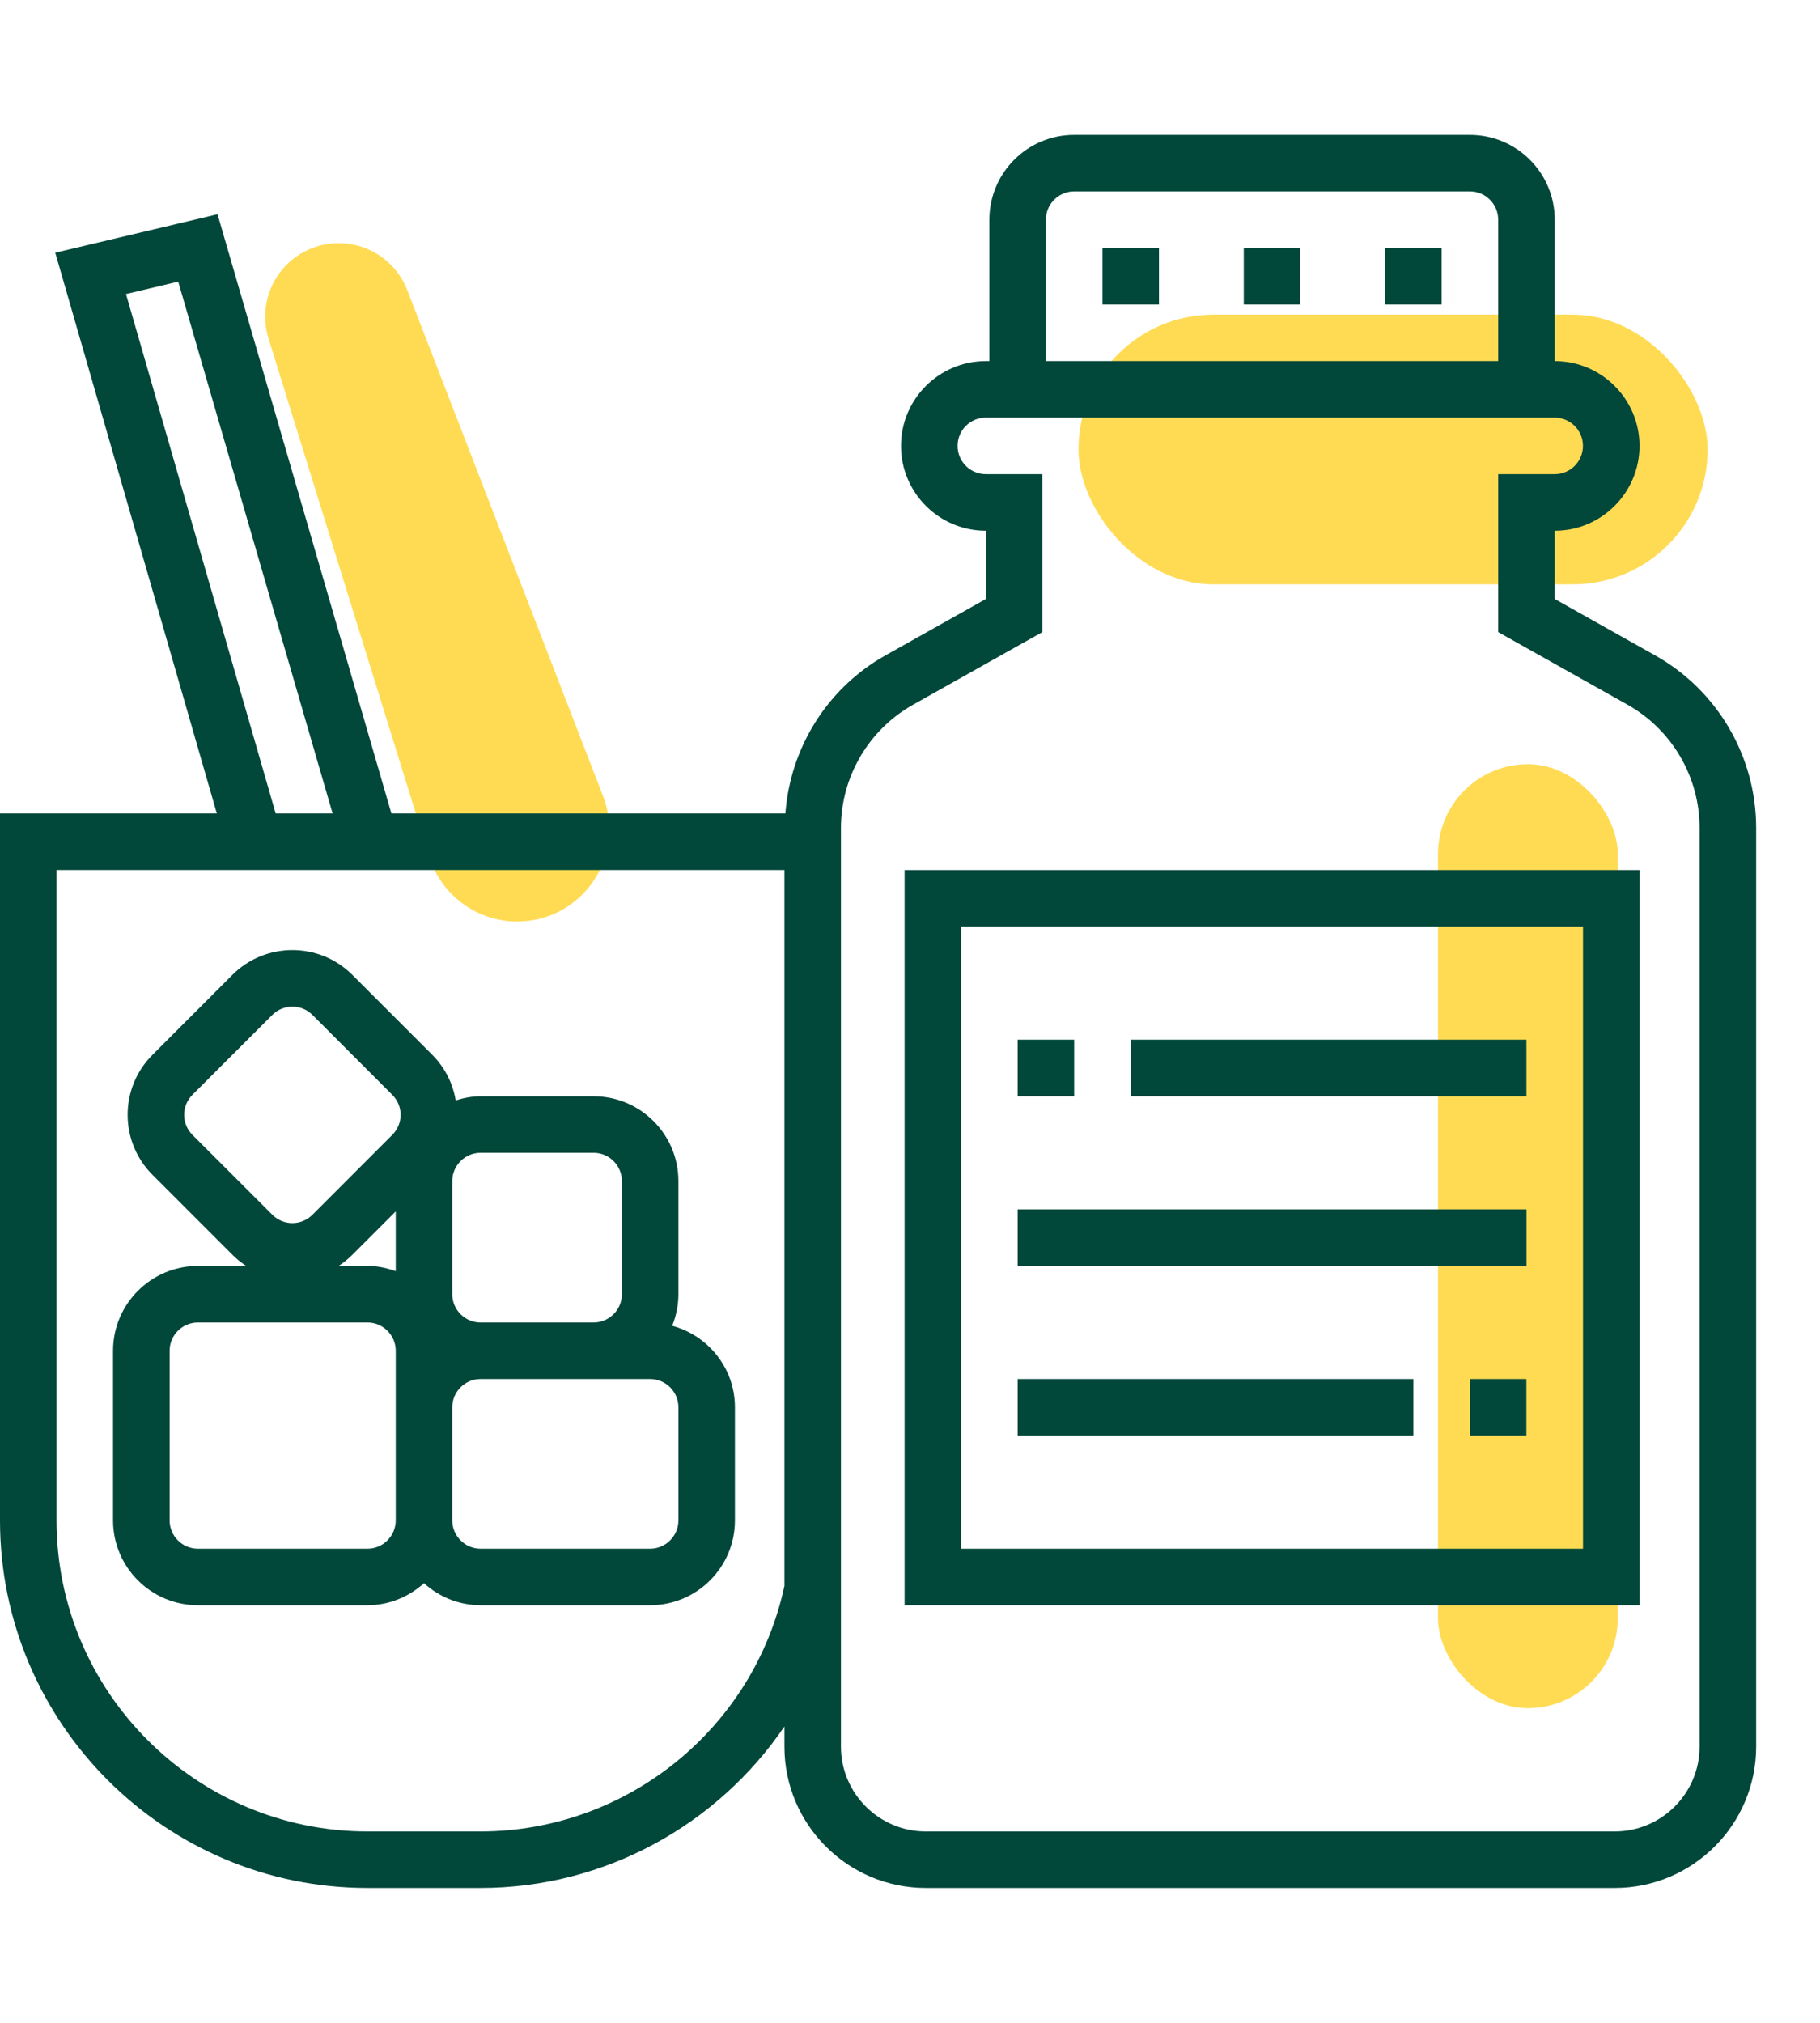
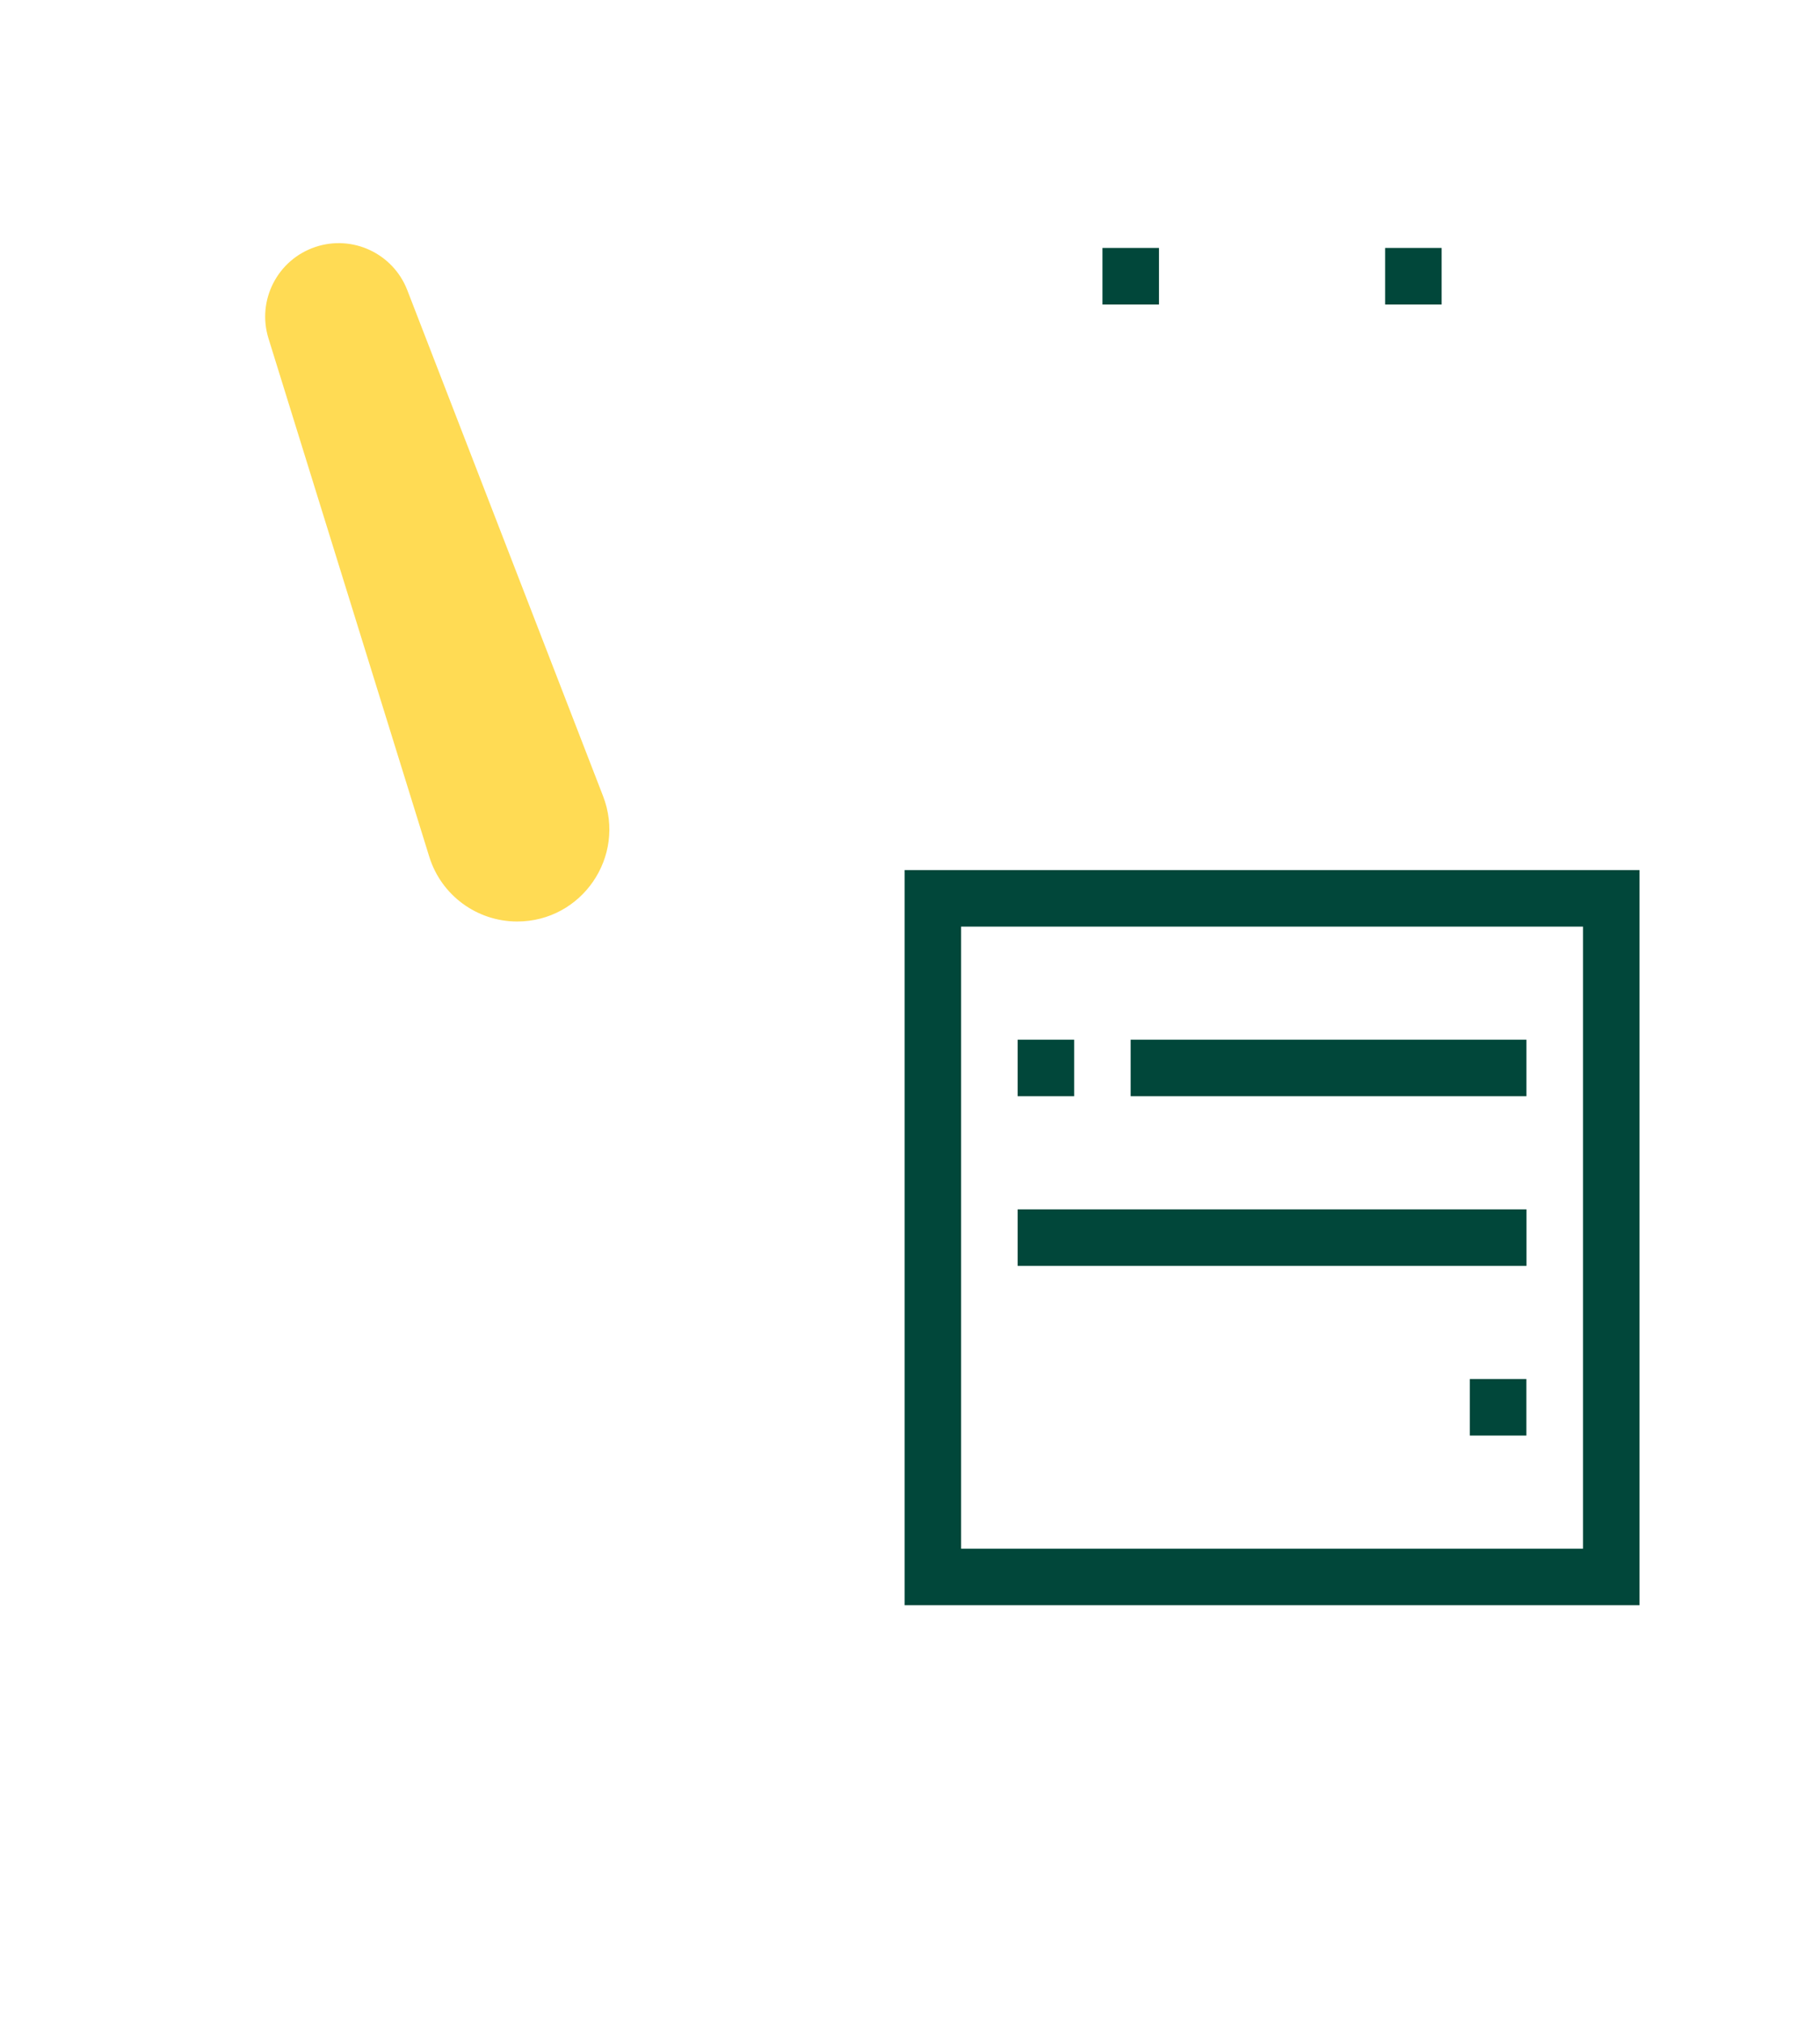
<svg xmlns="http://www.w3.org/2000/svg" width="36" height="40" viewBox="0 0 36 40" fill="none">
  <path d="M8.491 16.941L5.311 6.693C5.076 5.938 5.489 5.133 6.24 4.883C6.976 4.637 7.776 5.014 8.056 5.737L11.929 15.743C12.391 16.937 11.51 18.222 10.23 18.222C9.433 18.222 8.727 17.703 8.491 16.941Z" fill="#FFDB54" />
-   <rect x="28.444" y="15.111" width="3.556" height="18.667" rx="1.778" fill="#FFDB54" />
-   <rect x="21.333" y="6.222" width="12.444" height="5.333" rx="2.667" fill="#FFDB54" />
-   <path d="M32.739 12.96L30.753 11.845V10.495C31.677 10.495 32.43 9.742 32.43 8.817C32.43 7.892 31.677 7.14 30.753 7.14V4.344C30.753 3.419 30 2.667 29.075 2.667H21.247C20.322 2.667 19.57 3.419 19.57 4.344V7.14H19.5C18.575 7.14 17.822 7.892 17.822 8.817C17.822 9.742 18.575 10.495 19.5 10.495V11.845L17.514 12.96C16.365 13.605 15.631 14.786 15.535 16.086L7.742 16.086L4.303 4.237L1.093 4.997L4.289 16.086H0V30.064C0 34.072 3.261 37.333 7.269 37.333H9.505C11.968 37.333 14.194 36.082 15.516 34.14V34.537C15.516 36.079 16.77 37.333 18.312 37.333H31.941C33.483 37.333 34.737 36.079 34.737 34.537V16.372C34.737 14.959 33.971 13.651 32.739 12.96L32.739 12.96ZM20.688 4.344C20.688 4.036 20.939 3.785 21.247 3.785H29.075C29.384 3.785 29.634 4.036 29.634 4.344V7.14H20.688V4.344ZM3.525 5.569L6.579 16.086H5.453L2.492 5.814L3.525 5.569ZM9.505 36.215H7.269C3.877 36.215 1.118 33.456 1.118 30.064V17.204H15.516V31.36C14.912 34.178 12.4 36.215 9.505 36.215L9.505 36.215ZM33.618 34.538C33.618 35.462 32.865 36.215 31.941 36.215H18.311C17.387 36.215 16.634 35.462 16.634 34.538V16.372C16.634 15.363 17.181 14.428 18.061 13.935L20.618 12.499V9.376H19.5C19.191 9.376 18.941 9.125 18.941 8.817C18.941 8.509 19.191 8.258 19.5 8.258H30.752C31.061 8.258 31.311 8.509 31.311 8.817C31.311 9.125 31.061 9.376 30.752 9.376H29.634V12.499L32.191 13.934C33.071 14.428 33.618 15.362 33.618 16.371L33.618 34.538Z" fill="#01473A" />
  <path d="M21.807 4.903H22.925V6.022H21.807V4.903Z" fill="#01473A" />
-   <path d="M24.602 4.903H25.72V6.022H24.602V4.903Z" fill="#01473A" />
+   <path d="M24.602 4.903H25.72H24.602V4.903Z" fill="#01473A" />
  <path d="M27.398 4.903H28.516V6.022H27.398V4.903Z" fill="#01473A" />
  <path d="M17.893 31.742H32.43V17.205H17.893V31.742ZM19.011 18.323H31.312V30.624H19.011V18.323Z" fill="#01473A" />
  <path d="M22.365 20.559H30.193V21.677H22.365V20.559Z" fill="#01473A" />
  <path d="M20.129 20.559H21.247V21.677H20.129V20.559Z" fill="#01473A" />
-   <path d="M20.129 27.269H27.957V28.387H20.129V27.269Z" fill="#01473A" />
  <path d="M29.074 27.269H30.192V28.387H29.074V27.269Z" fill="#01473A" />
  <path d="M20.129 23.914H30.194V25.032H20.129V23.914Z" fill="#01473A" />
-   <path d="M13.296 26.216C13.374 26.023 13.419 25.813 13.419 25.592V23.355C13.419 22.43 12.667 21.678 11.742 21.678H9.505C9.333 21.678 9.17 21.711 9.014 21.76C8.958 21.43 8.805 21.113 8.551 20.859L6.969 19.277C6.315 18.623 5.25 18.624 4.597 19.277L3.016 20.859C2.361 21.512 2.361 22.577 3.016 23.231L4.597 24.812C4.682 24.898 4.774 24.97 4.87 25.033H3.914C2.989 25.033 2.236 25.785 2.236 26.71V30.065C2.236 30.99 2.989 31.742 3.914 31.742H7.269C7.7 31.742 8.089 31.574 8.387 31.306C8.684 31.575 9.074 31.742 9.505 31.742H12.86C13.785 31.742 14.537 30.99 14.537 30.065V27.828C14.537 27.055 14.009 26.409 13.296 26.216ZM9.505 22.796H11.742C12.05 22.796 12.301 23.047 12.301 23.355V25.592C12.301 25.9 12.05 26.151 11.742 26.151H9.505C9.197 26.151 8.946 25.9 8.946 25.592V23.355C8.946 23.047 9.197 22.796 9.505 22.796ZM3.806 22.441C3.588 22.222 3.588 21.868 3.806 21.649L5.388 20.068C5.497 19.959 5.64 19.905 5.784 19.905C5.927 19.905 6.07 19.959 6.179 20.068L7.76 21.65C7.979 21.868 7.979 22.222 7.76 22.441L6.179 24.022C5.961 24.24 5.607 24.241 5.388 24.022L3.806 22.441ZM6.97 24.812L7.828 23.954V25.136C7.652 25.073 7.465 25.033 7.269 25.033H6.696C6.793 24.97 6.884 24.898 6.97 24.812ZM7.269 30.624H3.914C3.605 30.624 3.355 30.373 3.355 30.065V26.71C3.355 26.402 3.605 26.151 3.914 26.151H7.269C7.577 26.151 7.828 26.402 7.828 26.71V30.065C7.828 30.373 7.577 30.624 7.269 30.624ZM13.419 30.065C13.419 30.373 13.168 30.624 12.86 30.624H9.505C9.197 30.624 8.946 30.373 8.946 30.065V27.828C8.946 27.52 9.197 27.269 9.505 27.269H12.86C13.168 27.269 13.419 27.52 13.419 27.828V30.065Z" fill="#01473A" />
</svg>